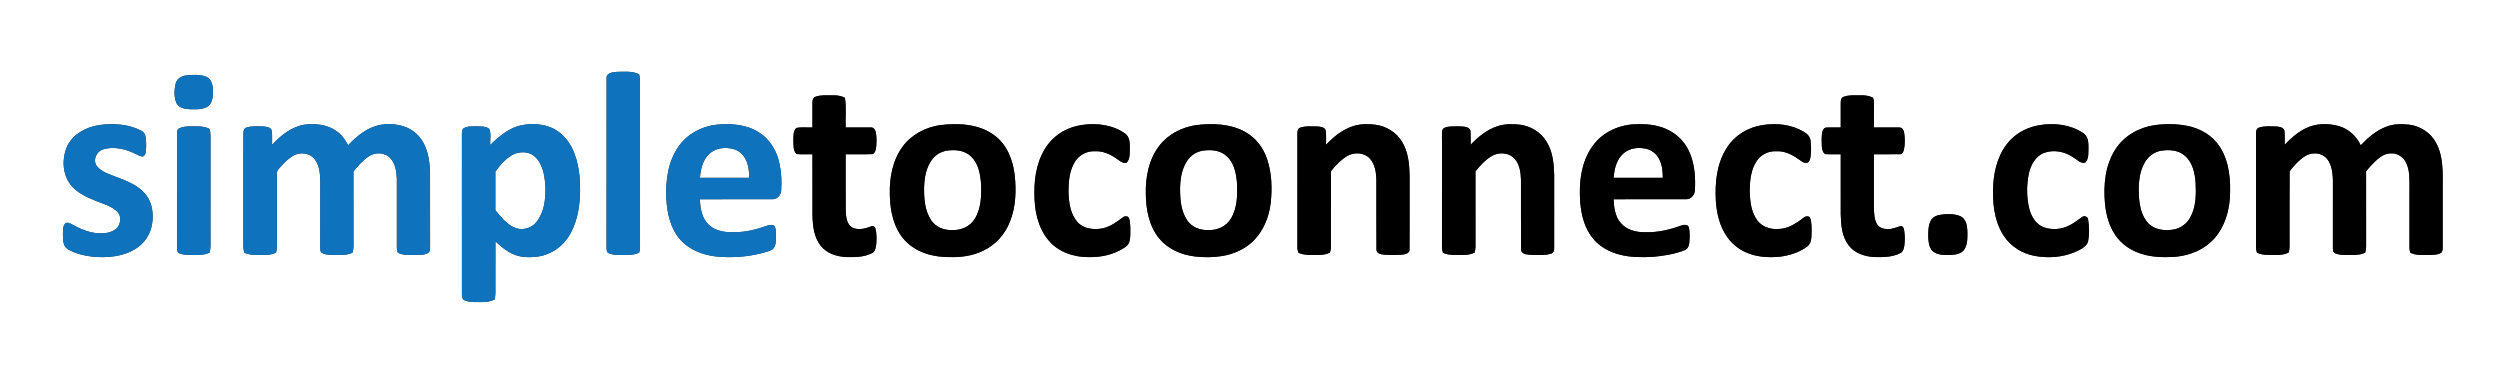
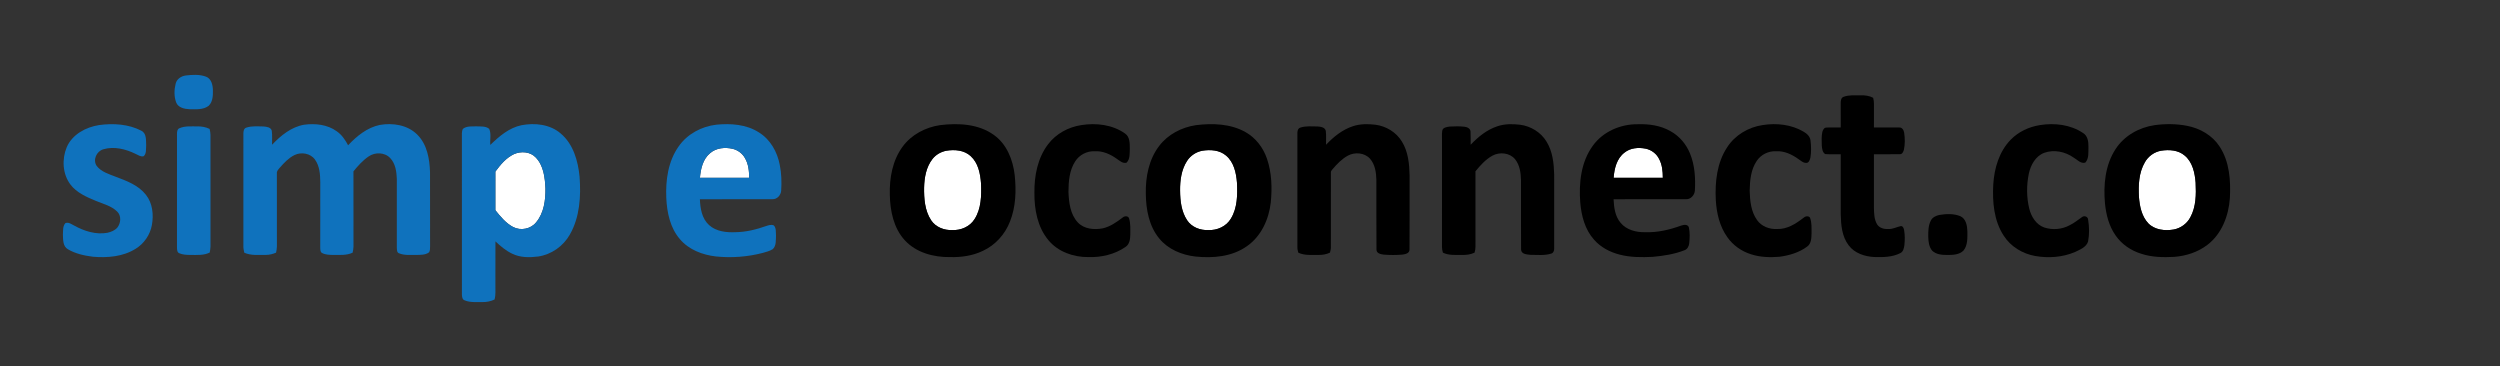
<svg xmlns="http://www.w3.org/2000/svg" width="2334pt" height="342pt" viewBox="0 0 2334 342" version="1.1">
  <rect x="0" y="0" width="2334" height="342" fill="#333333" stroke="none" />
  <g id="#ffffffff">
-     <path fill="#ffffff" opacity="1.00" d=" M 0.00 0.00 L 2334.00 0.00 L 2334.00 342.00 L 0.00 342.00 L 0.00 0.00 M 566.29 73.11 C 566.18 125.76 566.29 178.42 566.24 231.08 C 566.31 232.97 566.32 235.61 568.41 236.44 C 573.30 238.53 578.77 237.90 583.95 238.03 C 588.33 238.14 592.80 237.75 596.80 235.82 C 597.15 233.90 597.52 231.97 597.52 230.02 C 597.48 178.33 597.50 126.63 597.51 74.95 C 597.49 73.06 597.09 71.21 596.71 69.38 C 590.28 66.11 582.87 67.05 575.92 67.08 C 572.09 67.38 566.01 67.92 566.29 73.11 M 173.42 70.47 C 169.21 71.06 165.08 73.67 164.02 78.00 C 162.56 83.71 162.40 90.02 164.46 95.61 C 166.35 100.56 172.26 101.77 176.97 101.97 C 182.97 102.05 189.76 102.62 194.82 98.78 C 198.73 94.99 198.88 89.03 198.76 83.94 C 198.63 79.25 197.29 73.45 192.39 71.60 C 186.38 69.33 179.69 69.74 173.42 70.47 M 761.12 90.41 C 758.86 91.20 758.53 93.88 758.49 95.95 C 758.49 103.63 758.50 111.32 758.50 119.00 C 753.52 119.27 748.41 118.42 743.53 119.47 C 740.14 122.69 740.88 127.81 740.72 132.05 C 740.91 136.02 740.37 141.20 743.99 143.84 C 748.81 144.22 753.66 143.89 758.50 144.00 C 758.52 163.00 758.46 181.99 758.53 200.99 C 758.79 210.92 759.89 221.67 766.41 229.66 C 772.02 236.65 781.20 239.51 789.86 239.96 C 798.04 240.19 806.71 240.14 814.16 236.29 C 817.31 234.74 817.67 230.78 818.08 227.71 C 818.39 222.95 818.54 218.07 817.31 213.43 C 816.97 211.58 814.95 210.45 813.26 211.38 C 807.74 213.50 801.23 215.18 795.64 212.40 C 790.33 209.32 789.91 202.42 789.56 196.95 C 789.41 179.30 789.55 161.65 789.50 144.00 C 797.95 143.89 806.41 144.20 814.84 143.86 C 817.49 142.23 817.78 138.80 818.12 136.01 C 818.36 131.67 818.50 127.24 817.50 122.98 C 817.05 120.94 815.41 118.75 813.08 119.03 C 805.22 118.94 797.36 119.04 789.50 119.00 C 789.13 109.80 790.31 100.46 788.82 91.35 C 785.21 89.33 781.03 88.88 776.96 88.98 C 771.68 89.11 766.16 88.46 761.12 90.41 M 1721.17 90.39 C 1718.84 91.17 1718.51 93.93 1718.49 96.02 C 1718.49 103.68 1718.50 111.34 1718.50 119.00 C 1713.97 119.08 1709.45 118.83 1704.95 119.11 C 1702.88 119.16 1701.89 121.40 1701.36 123.08 C 1700.43 127.29 1700.71 131.66 1700.82 135.94 C 1701.10 138.71 1701.35 142.29 1704.05 143.85 C 1708.85 144.22 1713.68 143.90 1718.50 144.00 C 1718.50 162.69 1718.48 181.38 1718.51 200.07 C 1718.73 210.04 1719.62 220.79 1725.89 229.01 C 1731.43 236.43 1740.92 239.51 1749.85 239.96 C 1758.03 240.18 1766.71 240.14 1774.16 236.29 C 1776.94 235.00 1777.50 231.65 1777.94 228.94 C 1778.43 224.29 1778.48 219.54 1777.69 214.92 C 1777.39 213.30 1776.74 211.17 1774.79 211.03 C 1770.83 211.83 1767.15 214.03 1763.00 213.79 C 1759.10 214.05 1754.71 212.98 1752.50 209.50 C 1749.67 204.89 1749.64 199.25 1749.49 194.01 C 1749.51 177.34 1749.50 160.67 1749.50 144.00 C 1757.66 143.95 1765.82 144.09 1773.98 143.95 C 1776.00 143.91 1776.98 141.60 1777.47 139.92 C 1778.59 134.70 1778.52 129.22 1777.73 123.96 C 1777.42 121.62 1775.84 118.77 1773.13 119.03 C 1765.25 118.94 1757.37 119.04 1749.50 119.00 C 1749.50 111.65 1749.48 104.30 1749.52 96.96 C 1749.57 95.03 1749.24 93.13 1748.76 91.28 C 1745.15 89.36 1741.03 88.87 1737.01 88.98 C 1731.72 89.11 1726.21 88.46 1721.17 90.39 M 92.58 116.75 C 80.19 118.68 67.54 125.40 62.33 137.36 C 57.66 148.48 58.34 162.40 65.72 172.22 C 71.56 179.92 80.72 183.90 89.39 187.49 C 96.24 190.39 103.98 192.14 109.42 197.54 C 113.46 201.48 112.86 208.29 109.54 212.48 C 107.20 215.17 103.71 216.55 100.31 217.32 C 89.54 219.26 78.70 215.81 69.34 210.63 C 66.78 209.41 64.15 207.16 61.14 208.25 C 58.40 211.05 59.00 215.39 58.73 218.98 C 58.94 223.73 58.59 229.96 63.36 232.69 C 70.49 236.89 78.77 238.70 86.90 239.70 C 100.35 240.81 114.74 239.66 126.45 232.37 C 134.43 227.57 140.16 219.26 141.80 210.09 C 143.55 200.46 142.49 189.70 136.21 181.84 C 129.23 172.89 118.19 168.84 107.94 164.98 C 101.63 162.49 94.41 160.45 90.18 154.77 C 86.48 149.16 90.18 141.19 96.40 139.39 C 106.48 136.40 117.33 139.14 126.53 143.64 C 128.91 144.68 131.27 146.55 134.03 145.90 C 136.92 143.53 136.12 139.27 136.47 135.96 C 136.20 131.18 137.07 124.67 132.00 122.06 C 120.00 115.79 105.79 114.99 92.58 116.75 M 254.00 135.13 C 253.88 130.76 254.33 126.36 253.72 122.02 C 252.92 118.79 248.90 118.30 246.12 118.08 C 240.78 118.03 235.22 117.42 230.07 119.12 C 227.51 119.84 227.18 122.78 227.23 125.02 C 227.25 160.01 227.27 195.01 227.22 230.00 C 227.20 232.01 227.63 233.99 228.07 235.94 C 234.35 238.73 241.36 237.94 248.03 237.98 C 251.39 238.01 254.69 237.21 257.75 235.85 C 258.12 233.94 258.51 232.01 258.52 230.06 C 258.48 207.36 258.52 184.66 258.49 161.97 C 258.18 159.66 260.01 158.05 261.34 156.43 C 265.29 151.96 269.49 147.44 274.92 144.77 C 281.22 141.67 289.84 143.07 294.04 148.96 C 298.44 155.01 298.94 162.83 299.01 170.06 C 298.98 190.39 299.03 210.73 298.98 231.06 C 299.06 232.88 298.88 235.38 300.86 236.30 C 303.98 237.90 307.60 237.92 311.03 238.02 C 317.12 237.96 323.52 238.57 329.20 235.91 C 329.62 233.98 330.02 232.04 330.02 230.06 C 329.96 206.70 330.04 183.33 329.98 159.97 C 334.15 154.86 338.60 149.82 344.09 146.09 C 350.10 141.87 359.27 142.08 364.38 147.67 C 369.21 152.80 370.22 160.23 370.48 166.98 C 370.52 188.31 370.50 209.63 370.48 230.95 C 370.64 232.85 370.28 235.73 372.56 236.47 C 377.42 238.56 382.86 237.88 388.01 238.03 C 392.24 237.88 397.03 238.24 400.60 235.56 C 401.61 233.89 401.45 231.86 401.53 229.99 C 401.45 206.97 401.56 183.96 401.47 160.95 C 401.13 148.40 398.77 134.69 389.41 125.53 C 380.35 116.56 366.59 114.54 354.46 116.66 C 342.69 119.16 333.04 127.06 324.99 135.63 C 322.37 130.68 319.14 125.87 314.46 122.63 C 305.77 116.23 294.34 115.06 283.91 116.44 C 271.94 118.52 262.13 126.54 254.00 135.13 M 486.83 116.90 C 475.24 119.34 465.99 127.26 457.75 135.31 C 457.29 130.37 458.83 124.94 456.72 120.30 C 453.50 117.62 448.89 118.15 444.97 117.96 C 440.69 118.12 435.75 117.46 432.16 120.31 C 430.78 122.97 431.35 126.09 431.23 128.97 C 431.27 177.65 431.24 226.34 431.24 275.02 C 431.34 276.94 431.52 279.57 433.65 280.33 C 438.78 282.56 444.54 281.92 449.99 282.02 C 454.03 282.13 458.06 281.38 461.71 279.63 C 462.94 275.19 462.43 270.55 462.50 266.01 C 462.53 252.46 462.44 238.90 462.54 225.35 C 467.28 229.81 472.33 234.10 478.26 236.89 C 485.74 240.57 494.39 240.51 502.47 239.48 C 514.82 237.63 525.96 229.79 532.05 218.91 C 541.32 202.67 542.45 183.25 541.10 164.99 C 539.67 150.24 535.23 134.46 523.44 124.60 C 513.49 116.00 499.33 114.53 486.83 116.90 M 633.70 136.54 C 623.72 150.49 621.30 168.30 622.06 185.05 C 622.72 198.52 625.66 212.73 634.71 223.21 C 643.05 233.13 655.88 238.01 668.49 239.44 C 683.01 240.92 697.81 239.83 711.95 236.16 C 715.21 235.22 718.63 234.43 721.51 232.55 C 724.89 229.36 724.20 224.22 724.48 220.00 C 724.19 216.83 724.84 213.02 722.50 210.49 C 720.07 209.31 717.34 210.36 714.95 211.12 C 705.99 214.33 696.59 216.59 687.04 216.76 C 678.33 217.18 668.70 216.25 661.96 210.11 C 655.25 204.06 653.76 194.58 653.42 186.02 C 675.97 185.96 698.52 186.05 721.07 185.97 C 725.50 186.18 729.02 182.21 729.32 177.98 C 729.81 169.97 729.61 161.84 727.99 153.96 C 725.71 141.83 719.13 130.06 708.39 123.55 C 696.74 116.06 682.29 115.10 668.86 116.40 C 655.05 117.96 641.74 125.07 633.70 136.54 M 877.58 116.83 C 864.04 118.84 850.92 125.67 842.74 136.85 C 833.20 149.70 830.30 166.27 830.74 181.96 C 831.03 196.92 834.26 212.87 844.65 224.24 C 855.26 235.87 871.63 240.25 886.95 240.02 C 897.36 240.30 908.02 238.80 917.49 234.26 C 929.16 228.92 938.37 218.72 942.94 206.77 C 948.42 193.02 948.86 177.82 947.30 163.28 C 945.65 149.18 939.93 134.64 928.05 126.12 C 913.65 115.61 894.66 114.73 877.58 116.83 M 1009.54 116.78 C 997.45 118.61 985.95 124.83 978.52 134.64 C 968.72 147.49 965.54 164.14 965.73 179.99 C 965.59 195.54 968.62 212.12 978.89 224.33 C 987.86 235.15 1002.27 240.12 1016.03 240.02 C 1028.10 240.40 1040.59 237.56 1050.62 230.65 C 1054.55 228.20 1055.17 223.31 1055.24 219.09 C 1055.23 213.98 1055.61 208.71 1054.07 203.77 C 1053.17 201.33 1049.74 201.56 1048.11 203.10 C 1042.46 207.38 1036.47 211.64 1029.44 213.20 C 1021.48 214.68 1012.16 213.90 1006.29 207.70 C 999.15 200.09 997.91 189.07 997.52 179.10 C 997.56 169.40 998.37 159.06 1003.78 150.69 C 1007.62 144.58 1014.80 140.86 1022.02 141.21 C 1029.50 140.75 1036.61 143.95 1042.57 148.22 C 1045.35 150.00 1048.14 152.94 1051.79 151.86 C 1055.12 148.50 1054.61 143.31 1054.79 138.98 C 1054.73 134.02 1054.99 127.91 1050.41 124.70 C 1038.71 116.35 1023.45 114.58 1009.54 116.78 M 1116.47 116.85 C 1103.22 118.85 1090.35 125.44 1082.20 136.26 C 1072.50 148.89 1069.40 165.36 1069.73 180.97 C 1069.90 195.57 1072.71 211.08 1082.26 222.63 C 1090.47 232.73 1103.24 238.01 1115.93 239.49 C 1132.36 241.20 1150.20 239.74 1164.05 229.89 C 1177.43 220.69 1184.61 204.81 1186.39 189.03 C 1187.75 175.45 1187.32 161.38 1182.91 148.35 C 1179.42 138.02 1172.44 128.72 1162.84 123.36 C 1148.88 115.44 1132.03 114.93 1116.47 116.85 M 1263.01 117.86 C 1253.20 121.07 1245.00 127.74 1238.00 135.13 C 1237.86 130.80 1238.31 126.44 1237.75 122.14 C 1237.01 118.79 1232.91 118.26 1230.08 118.07 C 1224.75 118.07 1219.20 117.40 1214.05 119.12 C 1211.55 119.83 1211.14 122.70 1211.24 124.91 C 1211.26 160.29 1211.24 195.67 1211.25 231.05 C 1211.22 232.71 1211.70 234.30 1212.11 235.90 C 1218.00 238.72 1224.68 237.89 1231.00 238.01 C 1234.66 238.05 1238.35 237.47 1241.67 235.84 C 1242.03 234.25 1242.50 232.66 1242.50 231.01 C 1242.52 207.66 1242.46 184.30 1242.53 160.95 C 1242.38 159.74 1243.40 158.90 1244.03 158.01 C 1248.19 153.12 1252.75 148.35 1258.46 145.26 C 1264.95 141.81 1273.90 142.51 1279.00 148.12 C 1283.75 153.50 1284.83 160.99 1284.98 167.92 C 1285.08 189.61 1284.87 211.32 1285.08 233.01 C 1285.06 236.61 1289.10 237.38 1291.91 237.72 C 1297.61 238.17 1303.38 238.17 1309.09 237.72 C 1311.89 237.36 1315.96 236.60 1315.92 232.98 C 1316.11 209.98 1315.94 186.97 1316.00 163.97 C 1315.79 153.08 1314.71 141.61 1308.80 132.15 C 1303.55 123.43 1294.04 117.71 1284.02 116.43 C 1277.02 115.62 1269.74 115.58 1263.01 117.86 M 1398.06 117.84 C 1388.24 121.04 1380.01 127.72 1373.00 135.13 C 1372.93 131.10 1373.15 127.07 1372.90 123.06 C 1372.94 120.03 1369.73 118.51 1367.13 118.30 C 1362.59 117.78 1357.98 117.92 1353.44 118.15 C 1350.77 118.54 1346.89 118.92 1346.44 122.24 C 1346.01 125.47 1346.31 128.75 1346.25 132.01 C 1346.24 163.02 1346.25 194.03 1346.24 225.04 C 1346.26 228.66 1345.90 232.38 1347.10 235.88 C 1352.66 238.60 1358.98 237.93 1364.98 238.02 C 1368.96 238.10 1373.04 237.64 1376.66 235.85 C 1377.83 232.32 1377.47 228.59 1377.51 224.94 C 1377.49 203.27 1377.52 181.60 1377.49 159.93 C 1382.04 154.32 1387.02 148.78 1393.44 145.27 C 1400.13 141.69 1409.44 142.58 1414.44 148.61 C 1418.80 153.99 1419.83 161.15 1419.98 167.86 C 1420.08 189.58 1419.87 211.31 1420.08 233.02 C 1420.26 237.40 1425.61 237.55 1428.87 237.91 C 1435.18 237.87 1441.71 238.71 1447.85 236.87 C 1450.06 236.46 1451.07 234.20 1450.98 232.13 C 1451.02 209.09 1450.99 186.05 1450.99 163.01 C 1450.71 152.45 1449.55 141.38 1443.84 132.22 C 1438.61 123.49 1429.14 117.75 1419.14 116.44 C 1412.12 115.62 1404.83 115.57 1398.06 117.84 M 1487.11 135.99 C 1476.00 151.11 1473.92 170.84 1475.33 189.05 C 1476.36 201.41 1479.67 214.24 1488.13 223.69 C 1494.33 230.82 1503.01 235.40 1512.09 237.70 C 1522.15 240.34 1532.64 240.28 1542.96 239.80 C 1552.97 238.88 1563.10 237.35 1572.52 233.67 C 1575.34 232.77 1576.82 229.83 1577.07 227.04 C 1577.57 222.16 1577.77 217.15 1576.74 212.33 C 1575.78 209.17 1571.90 209.77 1569.49 210.62 C 1558.77 214.50 1547.46 217.20 1536.00 216.77 C 1527.66 217.00 1518.52 214.70 1513.00 208.04 C 1507.83 201.96 1506.79 193.69 1506.43 186.01 C 1528.99 185.97 1551.54 186.04 1574.10 185.98 C 1578.54 186.17 1582.01 182.16 1582.35 177.93 C 1583.00 166.28 1582.28 154.25 1577.81 143.33 C 1574.25 134.62 1567.87 126.98 1559.56 122.46 C 1550.36 117.15 1539.51 115.62 1529.04 115.98 C 1513.02 115.80 1496.59 122.79 1487.11 135.99 M 1645.55 116.77 C 1632.28 118.73 1619.78 126.15 1612.48 137.50 C 1602.92 151.95 1601.01 169.91 1601.87 186.83 C 1602.59 198.94 1605.44 211.38 1612.61 221.39 C 1617.94 229.04 1625.95 234.67 1634.84 237.41 C 1643.37 240.20 1652.51 240.44 1661.39 239.71 C 1670.50 238.47 1679.72 235.78 1687.17 230.21 C 1691.07 227.45 1691.13 222.27 1691.26 217.97 C 1691.18 213.03 1691.65 207.82 1689.79 203.14 C 1688.18 201.11 1685.21 201.95 1683.58 203.47 C 1676.54 208.95 1668.33 214.17 1659.04 213.79 C 1651.98 214.19 1644.53 211.38 1640.40 205.46 C 1634.72 197.57 1633.77 187.47 1633.50 178.05 C 1633.68 168.44 1634.59 158.16 1640.23 150.03 C 1644.13 144.29 1651.05 140.90 1657.97 141.21 C 1665.74 140.71 1673.05 144.18 1679.18 148.64 C 1681.32 149.93 1683.26 152.10 1685.96 152.03 C 1688.65 152.51 1689.66 149.35 1690.18 147.28 C 1691.07 141.98 1690.96 136.51 1690.30 131.19 C 1689.90 127.50 1687.01 124.76 1683.95 123.02 C 1672.50 116.18 1658.54 114.70 1645.55 116.77 M 1904.53 116.78 C 1894.34 118.38 1884.52 122.92 1877.27 130.35 C 1866.43 141.39 1861.83 157.07 1860.92 172.20 C 1860.03 188.54 1861.47 206.05 1870.71 220.08 C 1877.19 230.24 1888.27 236.91 1900.04 238.99 C 1912.44 241.16 1925.56 240.25 1937.22 235.29 C 1941.82 233.03 1947.69 230.87 1949.41 225.54 C 1950.72 218.84 1950.58 211.80 1949.47 205.08 C 1949.40 202.25 1945.88 200.99 1943.80 202.65 C 1939.99 205.24 1936.45 208.29 1932.26 210.26 C 1925.09 214.20 1916.22 214.92 1908.49 212.37 C 1900.97 209.74 1896.43 202.35 1894.56 194.96 C 1891.91 184.26 1891.90 172.94 1894.10 162.16 C 1895.83 154.09 1900.35 145.75 1908.46 142.68 C 1917.57 139.37 1928.02 141.56 1935.84 147.06 C 1939.31 148.97 1942.38 153.00 1946.80 151.86 C 1950.51 147.91 1949.57 141.95 1949.77 136.98 C 1949.85 132.27 1949.13 126.75 1944.64 124.13 C 1932.99 116.30 1918.16 114.61 1904.53 116.78 M 2011.55 116.84 C 1997.09 118.95 1983.16 126.70 1975.14 139.13 C 1965.34 154.05 1963.62 172.74 1965.22 190.11 C 1966.27 200.54 1968.98 211.12 1975.11 219.79 C 1980.77 228.06 1989.51 233.97 1999.04 236.90 C 2008.96 240.18 2019.55 240.38 2029.88 239.81 C 2040.86 238.96 2051.80 235.47 2060.62 228.75 C 2074.24 218.52 2080.68 201.43 2081.82 184.88 C 2082.68 168.50 2081.50 150.87 2072.21 136.80 C 2065.46 126.33 2053.87 119.77 2041.82 117.46 C 2031.87 115.53 2021.57 115.48 2011.55 116.84 M 2152.72 119.76 C 2145.13 123.42 2138.76 129.08 2133.00 135.13 C 2132.85 130.78 2133.31 126.38 2132.74 122.06 C 2131.93 118.79 2127.89 118.30 2125.11 118.07 C 2119.76 118.07 2114.21 117.39 2109.07 119.12 C 2106.52 119.83 2106.13 122.75 2106.23 124.98 C 2106.26 157.99 2106.24 191.01 2106.25 224.02 C 2106.31 227.98 2105.80 232.06 2107.11 235.89 C 2112.68 238.59 2119.00 237.93 2125.00 238.02 C 2128.97 238.09 2133.06 237.65 2136.67 235.84 C 2137.99 231.68 2137.37 227.28 2137.50 223.00 C 2137.58 202.03 2137.35 181.05 2137.61 160.08 C 2139.37 157.12 2141.94 154.72 2144.24 152.16 C 2148.75 147.68 2154.24 143.00 2161.00 143.21 C 2166.35 142.98 2171.66 145.97 2174.19 150.71 C 2178.66 158.67 2177.94 168.14 2178.00 176.94 C 2177.99 194.97 2178.02 213.00 2177.98 231.02 C 2178.01 232.84 2177.86 235.33 2179.82 236.29 C 2183.23 238.01 2187.19 237.97 2190.95 238.02 C 2196.71 237.95 2202.82 238.54 2208.16 235.87 C 2209.31 232.35 2208.97 228.61 2209.00 224.97 C 2208.98 203.30 2209.02 181.63 2208.98 159.97 C 2212.18 155.88 2215.77 152.10 2219.65 148.66 C 2223.36 145.45 2228.04 142.80 2233.13 143.22 C 2238.96 143.09 2244.26 147.14 2246.56 152.36 C 2250.13 160.07 2249.44 168.78 2249.50 177.05 C 2249.49 193.03 2249.50 209.01 2249.49 224.99 C 2249.51 228.62 2249.19 232.32 2250.14 235.88 C 2255.99 238.81 2262.71 237.85 2269.03 238.01 C 2272.58 237.84 2276.60 237.88 2279.56 235.59 C 2281.24 232.37 2280.23 228.55 2280.50 225.06 C 2280.50 208.39 2280.50 191.72 2280.50 175.04 C 2280.52 161.08 2281.23 146.17 2274.37 133.49 C 2269.47 124.05 2259.64 117.67 2249.15 116.39 C 2241.87 115.55 2234.23 115.63 2227.37 118.49 C 2218.20 122.02 2210.64 128.60 2203.98 135.65 C 2200.02 127.16 2192.63 120.28 2183.54 117.72 C 2173.47 114.96 2162.20 115.04 2152.72 119.76 M 167.64 119.67 C 165.49 120.45 165.23 123.04 165.24 125.00 C 165.25 160.34 165.26 195.67 165.23 231.01 C 165.31 232.93 165.25 235.61 167.41 236.44 C 170.73 237.91 174.46 237.94 178.02 238.02 C 183.99 237.99 190.27 238.53 195.78 235.78 C 196.14 233.87 196.51 231.95 196.52 230.01 C 196.49 195.33 196.50 160.64 196.51 125.96 C 196.50 124.07 196.10 122.21 195.71 120.37 C 192.08 118.57 188.04 117.92 184.02 117.99 C 178.55 118.07 172.79 117.44 167.64 119.67 M 1810.48 200.69 C 1807.42 201.39 1804.23 202.84 1802.72 205.75 C 1800.21 210.40 1800.18 215.86 1800.22 221.01 C 1800.33 225.51 1800.86 230.45 1803.88 234.03 C 1807.56 237.64 1813.10 238.05 1817.99 238.03 C 1823.16 238.05 1829.17 237.87 1833.07 233.98 C 1837.19 228.99 1836.76 222.02 1836.75 215.94 C 1836.59 210.72 1835.47 204.21 1830.15 201.82 C 1823.97 199.30 1816.93 199.61 1810.48 200.69 Z" />
    <path fill="#ffffff" opacity="1.00" d=" M 663.01 142.94 C 668.73 137.98 676.94 137.31 684.07 138.95 C 688.84 140.14 693.11 143.27 695.50 147.60 C 698.76 153.14 699.41 159.70 699.40 166.00 C 684.09 166.00 668.77 166.00 653.46 166.00 C 654.14 157.65 656.20 148.50 663.01 142.94 Z" />
    <path fill="#ffffff" opacity="1.00" d=" M 1516.59 142.49 C 1522.09 138.01 1529.69 137.48 1536.42 138.79 C 1541.70 139.92 1546.43 143.40 1548.86 148.25 C 1551.82 153.66 1552.40 159.94 1552.41 166.00 C 1537.10 166.00 1521.79 166.00 1506.48 166.00 C 1507.12 157.42 1509.36 147.96 1516.59 142.49 Z" />
    <path fill="#ffffff" opacity="1.00" d=" M 883.50 140.72 C 891.28 139.43 900.20 140.13 906.24 145.76 C 913.28 152.12 915.20 162.06 915.88 171.10 C 916.35 182.49 916.19 194.85 909.75 204.74 C 905.39 211.63 897.03 215.18 889.04 214.79 C 881.52 215.13 873.54 212.08 869.30 205.64 C 863.37 196.66 862.59 185.45 862.74 174.99 C 862.97 165.72 864.69 155.91 870.55 148.44 C 873.73 144.38 878.45 141.69 883.50 140.72 Z" />
    <path fill="#ffffff" opacity="1.00" d=" M 1122.52 140.71 C 1130.05 139.51 1138.61 140.05 1144.64 145.24 C 1151.99 151.36 1154.10 161.39 1154.83 170.47 C 1155.37 181.80 1155.30 194.03 1149.20 204.04 C 1144.95 211.34 1136.32 215.22 1128.04 214.79 C 1120.50 215.14 1112.51 212.07 1108.27 205.60 C 1102.92 197.51 1101.80 187.48 1101.73 178.01 C 1101.63 168.48 1102.89 158.43 1108.20 150.28 C 1111.40 145.28 1116.69 141.79 1122.52 140.71 Z" />
    <path fill="#ffffff" opacity="1.00" d=" M 2017.53 140.71 C 2025.06 139.50 2033.64 140.05 2039.67 145.27 C 2046.99 151.39 2049.10 161.41 2049.83 170.48 C 2050.36 181.40 2050.29 193.04 2044.89 202.89 C 2041.79 208.76 2035.97 213.02 2029.46 214.26 C 2021.21 215.70 2011.65 214.73 2005.56 208.41 C 1999.45 201.84 1997.60 192.59 1996.92 183.93 C 1996.31 172.94 1996.76 161.19 2002.47 151.44 C 2005.62 145.88 2011.22 141.85 2017.53 140.71 Z" />
    <path fill="#ffffff" opacity="1.00" d=" M 479.86 143.89 C 486.40 141.00 494.95 141.51 500.08 146.92 C 507.55 154.53 508.76 165.86 509.24 176.00 C 509.38 186.95 507.80 198.88 500.55 207.56 C 495.55 213.83 486.15 215.62 479.09 211.96 C 472.25 208.35 467.22 202.18 462.47 196.25 C 462.53 184.23 462.50 172.21 462.48 160.19 C 467.21 153.79 472.51 147.35 479.86 143.89 Z" />
  </g>
  <g id="#0f72bdff">
-     <path fill="#0f72bd" opacity="1.00" d=" M 566.29 73.11 C 566.01 67.92 572.09 67.38 575.92 67.08 C 582.87 67.05 590.28 66.11 596.71 69.38 C 597.09 71.21 597.49 73.06 597.51 74.95 C 597.50 126.63 597.48 178.33 597.52 230.02 C 597.52 231.97 597.15 233.90 596.80 235.82 C 592.80 237.75 588.33 238.14 583.95 238.03 C 578.77 237.90 573.30 238.53 568.41 236.44 C 566.32 235.61 566.31 232.97 566.24 231.08 C 566.29 178.42 566.18 125.76 566.29 73.11 Z" />
    <path fill="#0f72bd" opacity="1.00" d=" M 173.42 70.47 C 179.69 69.74 186.38 69.33 192.39 71.60 C 197.29 73.45 198.63 79.25 198.76 83.94 C 198.88 89.03 198.73 94.99 194.82 98.78 C 189.76 102.62 182.97 102.05 176.97 101.97 C 172.26 101.77 166.35 100.56 164.46 95.61 C 162.40 90.02 162.56 83.71 164.02 78.00 C 165.08 73.67 169.21 71.06 173.42 70.47 Z" />
    <path fill="#0f72bd" opacity="1.00" d=" M 92.58 116.75 C 105.79 114.99 120.00 115.79 132.00 122.06 C 137.07 124.67 136.20 131.18 136.47 135.96 C 136.12 139.27 136.92 143.53 134.03 145.90 C 131.27 146.55 128.91 144.68 126.53 143.64 C 117.33 139.14 106.48 136.40 96.40 139.39 C 90.18 141.19 86.48 149.16 90.18 154.77 C 94.41 160.45 101.63 162.49 107.94 164.98 C 118.19 168.84 129.23 172.89 136.21 181.84 C 142.49 189.70 143.55 200.46 141.80 210.09 C 140.16 219.26 134.43 227.57 126.45 232.37 C 114.74 239.66 100.35 240.81 86.90 239.70 C 78.77 238.70 70.49 236.89 63.36 232.69 C 58.59 229.96 58.94 223.73 58.73 218.98 C 59.00 215.39 58.40 211.05 61.14 208.25 C 64.15 207.16 66.78 209.41 69.34 210.63 C 78.70 215.81 89.54 219.26 100.31 217.32 C 103.71 216.55 107.20 215.17 109.54 212.48 C 112.86 208.29 113.46 201.48 109.42 197.54 C 103.98 192.14 96.24 190.39 89.39 187.49 C 80.72 183.90 71.56 179.92 65.72 172.22 C 58.34 162.40 57.66 148.48 62.33 137.36 C 67.54 125.40 80.19 118.68 92.58 116.75 Z" />
    <path fill="#0f72bd" opacity="1.00" d=" M 254.00 135.13 C 262.13 126.54 271.94 118.52 283.91 116.44 C 294.34 115.06 305.77 116.23 314.46 122.63 C 319.14 125.87 322.37 130.68 324.99 135.63 C 333.04 127.06 342.69 119.16 354.46 116.66 C 366.59 114.54 380.35 116.56 389.41 125.53 C 398.77 134.69 401.13 148.40 401.47 160.95 C 401.56 183.96 401.45 206.97 401.53 229.99 C 401.45 231.86 401.61 233.89 400.60 235.56 C 397.03 238.24 392.24 237.88 388.01 238.03 C 382.86 237.88 377.42 238.56 372.56 236.47 C 370.28 235.73 370.64 232.85 370.48 230.95 C 370.50 209.63 370.52 188.31 370.48 166.98 C 370.22 160.23 369.21 152.80 364.38 147.67 C 359.27 142.08 350.10 141.87 344.09 146.09 C 338.60 149.82 334.15 154.86 329.98 159.97 C 330.04 183.33 329.96 206.70 330.02 230.06 C 330.02 232.04 329.62 233.98 329.20 235.91 C 323.52 238.57 317.12 237.96 311.03 238.02 C 307.60 237.92 303.98 237.90 300.86 236.30 C 298.88 235.38 299.06 232.88 298.98 231.06 C 299.03 210.73 298.98 190.39 299.01 170.06 C 298.94 162.83 298.44 155.01 294.04 148.96 C 289.84 143.07 281.22 141.67 274.92 144.77 C 269.49 147.44 265.29 151.96 261.34 156.43 C 260.01 158.05 258.18 159.66 258.49 161.97 C 258.52 184.66 258.48 207.36 258.52 230.06 C 258.51 232.01 258.12 233.94 257.75 235.85 C 254.69 237.21 251.39 238.01 248.03 237.98 C 241.36 237.94 234.35 238.73 228.07 235.94 C 227.63 233.99 227.20 232.01 227.22 230.00 C 227.27 195.01 227.25 160.01 227.23 125.02 C 227.18 122.78 227.51 119.84 230.07 119.12 C 235.22 117.42 240.78 118.03 246.12 118.08 C 248.90 118.30 252.92 118.79 253.72 122.02 C 254.33 126.36 253.88 130.76 254.00 135.13 Z" />
    <path fill="#0f72bd" opacity="1.00" d=" M 486.83 116.90 C 499.33 114.53 513.49 116.00 523.44 124.60 C 535.23 134.46 539.67 150.24 541.10 164.99 C 542.45 183.25 541.32 202.67 532.05 218.91 C 525.96 229.79 514.82 237.63 502.47 239.48 C 494.39 240.51 485.74 240.57 478.26 236.89 C 472.33 234.10 467.28 229.81 462.54 225.35 C 462.44 238.90 462.53 252.46 462.50 266.01 C 462.43 270.55 462.94 275.19 461.71 279.63 C 458.06 281.38 454.03 282.13 449.99 282.02 C 444.54 281.92 438.78 282.56 433.65 280.33 C 431.52 279.57 431.34 276.94 431.24 275.02 C 431.24 226.34 431.27 177.65 431.23 128.97 C 431.35 126.09 430.78 122.97 432.16 120.31 C 435.75 117.46 440.69 118.12 444.97 117.96 C 448.89 118.15 453.50 117.62 456.72 120.30 C 458.83 124.94 457.29 130.37 457.75 135.31 C 465.99 127.26 475.24 119.34 486.83 116.90 M 479.86 143.89 C 472.51 147.35 467.21 153.79 462.48 160.19 C 462.50 172.21 462.53 184.23 462.47 196.25 C 467.22 202.18 472.25 208.35 479.09 211.96 C 486.15 215.62 495.55 213.83 500.55 207.56 C 507.80 198.88 509.38 186.95 509.24 176.00 C 508.76 165.86 507.55 154.53 500.08 146.92 C 494.95 141.51 486.40 141.00 479.86 143.89 Z" />
    <path fill="#0f72bd" opacity="1.00" d=" M 633.70 136.54 C 641.74 125.07 655.05 117.96 668.86 116.40 C 682.29 115.10 696.74 116.06 708.39 123.55 C 719.13 130.06 725.71 141.83 727.99 153.96 C 729.61 161.84 729.81 169.97 729.32 177.98 C 729.02 182.21 725.50 186.18 721.07 185.97 C 698.52 186.05 675.97 185.96 653.42 186.02 C 653.76 194.58 655.25 204.06 661.96 210.11 C 668.70 216.25 678.33 217.18 687.04 216.76 C 696.59 216.59 705.99 214.33 714.95 211.12 C 717.34 210.36 720.07 209.31 722.50 210.49 C 724.84 213.02 724.19 216.83 724.48 220.00 C 724.20 224.22 724.89 229.36 721.51 232.55 C 718.63 234.43 715.21 235.22 711.95 236.16 C 697.81 239.83 683.01 240.92 668.49 239.44 C 655.88 238.01 643.05 233.13 634.71 223.21 C 625.66 212.73 622.72 198.52 622.06 185.05 C 621.30 168.30 623.72 150.49 633.70 136.54 M 663.01 142.94 C 656.20 148.50 654.14 157.65 653.46 166.00 C 668.77 166.00 684.09 166.00 699.40 166.00 C 699.41 159.70 698.76 153.14 695.50 147.60 C 693.11 143.27 688.84 140.14 684.07 138.95 C 676.94 137.31 668.73 137.98 663.01 142.94 Z" />
    <path fill="#0f72bd" opacity="1.00" d=" M 167.64 119.67 C 172.79 117.44 178.55 118.07 184.02 117.99 C 188.04 117.92 192.08 118.57 195.71 120.37 C 196.10 122.21 196.50 124.07 196.51 125.96 C 196.50 160.64 196.49 195.33 196.52 230.01 C 196.51 231.95 196.14 233.87 195.78 235.78 C 190.27 238.53 183.99 237.99 178.02 238.02 C 174.46 237.94 170.73 237.91 167.41 236.44 C 165.25 235.61 165.31 232.93 165.23 231.01 C 165.26 195.67 165.25 160.34 165.24 125.00 C 165.23 123.04 165.49 120.45 167.64 119.67 Z" />
  </g>
  <g id="#000000ff">
-     <path fill="#000000" opacity="1.00" d=" M 761.12 90.41 C 766.16 88.46 771.68 89.11 776.96 88.98 C 781.03 88.88 785.21 89.33 788.82 91.35 C 790.31 100.46 789.13 109.80 789.50 119.00 C 797.36 119.04 805.22 118.94 813.08 119.03 C 815.41 118.75 817.05 120.94 817.50 122.98 C 818.50 127.24 818.36 131.67 818.12 136.01 C 817.78 138.80 817.49 142.23 814.84 143.86 C 806.41 144.20 797.95 143.89 789.50 144.00 C 789.55 161.65 789.41 179.30 789.56 196.95 C 789.91 202.42 790.33 209.32 795.64 212.40 C 801.23 215.18 807.74 213.50 813.26 211.38 C 814.95 210.45 816.97 211.58 817.31 213.43 C 818.54 218.07 818.39 222.95 818.08 227.71 C 817.67 230.78 817.31 234.74 814.16 236.29 C 806.71 240.14 798.04 240.19 789.86 239.96 C 781.20 239.51 772.02 236.65 766.41 229.66 C 759.89 221.67 758.79 210.92 758.53 200.99 C 758.46 181.99 758.52 163.00 758.50 144.00 C 753.66 143.89 748.81 144.22 743.99 143.84 C 740.37 141.20 740.91 136.02 740.72 132.05 C 740.88 127.81 740.14 122.69 743.53 119.47 C 748.41 118.42 753.52 119.27 758.50 119.00 C 758.50 111.32 758.49 103.63 758.49 95.95 C 758.53 93.88 758.86 91.20 761.12 90.41 Z" />
    <path fill="#000000" opacity="1.00" d=" M 1721.17 90.39 C 1726.21 88.46 1731.72 89.11 1737.01 88.98 C 1741.03 88.87 1745.15 89.36 1748.76 91.28 C 1749.24 93.13 1749.57 95.03 1749.52 96.96 C 1749.48 104.30 1749.50 111.65 1749.50 119.00 C 1757.37 119.04 1765.25 118.94 1773.13 119.03 C 1775.84 118.77 1777.42 121.62 1777.73 123.96 C 1778.52 129.22 1778.59 134.70 1777.47 139.92 C 1776.98 141.60 1776.00 143.91 1773.98 143.95 C 1765.82 144.09 1757.66 143.95 1749.50 144.00 C 1749.50 160.67 1749.51 177.34 1749.49 194.01 C 1749.64 199.25 1749.67 204.89 1752.50 209.50 C 1754.71 212.98 1759.10 214.05 1763.00 213.79 C 1767.15 214.03 1770.83 211.83 1774.79 211.03 C 1776.74 211.17 1777.39 213.30 1777.69 214.92 C 1778.48 219.54 1778.43 224.29 1777.94 228.94 C 1777.50 231.65 1776.94 235.00 1774.16 236.29 C 1766.71 240.14 1758.03 240.18 1749.85 239.96 C 1740.92 239.51 1731.43 236.43 1725.89 229.01 C 1719.62 220.79 1718.73 210.04 1718.51 200.07 C 1718.48 181.38 1718.50 162.69 1718.50 144.00 C 1713.68 143.90 1708.85 144.22 1704.05 143.85 C 1701.35 142.29 1701.10 138.71 1700.82 135.94 C 1700.71 131.66 1700.43 127.29 1701.36 123.08 C 1701.89 121.40 1702.88 119.16 1704.95 119.11 C 1709.45 118.83 1713.97 119.08 1718.50 119.00 C 1718.50 111.34 1718.49 103.68 1718.49 96.02 C 1718.51 93.93 1718.84 91.17 1721.17 90.39 Z" />
    <path fill="#000000" opacity="1.00" d=" M 877.58 116.83 C 894.66 114.73 913.65 115.61 928.05 126.12 C 939.93 134.64 945.65 149.18 947.30 163.28 C 948.86 177.82 948.42 193.02 942.94 206.77 C 938.37 218.72 929.16 228.92 917.49 234.26 C 908.02 238.80 897.36 240.30 886.95 240.02 C 871.63 240.25 855.26 235.87 844.65 224.24 C 834.26 212.87 831.03 196.92 830.74 181.96 C 830.30 166.27 833.20 149.70 842.74 136.85 C 850.92 125.67 864.04 118.84 877.58 116.83 M 883.50 140.72 C 878.45 141.69 873.73 144.38 870.55 148.44 C 864.69 155.91 862.97 165.72 862.74 174.99 C 862.59 185.45 863.37 196.66 869.30 205.64 C 873.54 212.08 881.52 215.13 889.04 214.79 C 897.03 215.18 905.39 211.63 909.75 204.74 C 916.19 194.85 916.35 182.49 915.88 171.10 C 915.20 162.06 913.28 152.12 906.24 145.76 C 900.20 140.13 891.28 139.43 883.50 140.72 Z" />
    <path fill="#000000" opacity="1.00" d=" M 1009.54 116.78 C 1023.45 114.58 1038.71 116.35 1050.41 124.70 C 1054.99 127.91 1054.73 134.02 1054.79 138.98 C 1054.61 143.31 1055.12 148.50 1051.79 151.86 C 1048.14 152.94 1045.35 150.00 1042.57 148.22 C 1036.61 143.95 1029.50 140.75 1022.02 141.21 C 1014.80 140.86 1007.62 144.58 1003.78 150.69 C 998.37 159.06 997.56 169.40 997.52 179.10 C 997.91 189.07 999.15 200.09 1006.29 207.70 C 1012.16 213.90 1021.48 214.68 1029.44 213.20 C 1036.47 211.64 1042.46 207.38 1048.11 203.10 C 1049.74 201.56 1053.17 201.33 1054.07 203.77 C 1055.61 208.71 1055.23 213.98 1055.24 219.09 C 1055.17 223.31 1054.55 228.20 1050.62 230.65 C 1040.59 237.56 1028.10 240.40 1016.03 240.02 C 1002.27 240.12 987.86 235.15 978.89 224.33 C 968.62 212.12 965.59 195.54 965.73 179.99 C 965.54 164.14 968.72 147.49 978.52 134.64 C 985.95 124.83 997.45 118.61 1009.54 116.78 Z" />
    <path fill="#000000" opacity="1.00" d=" M 1116.47 116.85 C 1132.03 114.93 1148.88 115.44 1162.84 123.36 C 1172.44 128.72 1179.42 138.02 1182.91 148.35 C 1187.32 161.38 1187.75 175.45 1186.39 189.03 C 1184.61 204.81 1177.43 220.69 1164.05 229.89 C 1150.20 239.74 1132.36 241.20 1115.93 239.49 C 1103.24 238.01 1090.47 232.73 1082.26 222.63 C 1072.71 211.08 1069.90 195.57 1069.73 180.97 C 1069.40 165.36 1072.50 148.89 1082.20 136.26 C 1090.35 125.44 1103.22 118.85 1116.47 116.85 M 1122.52 140.71 C 1116.69 141.79 1111.40 145.28 1108.20 150.28 C 1102.89 158.43 1101.63 168.48 1101.73 178.01 C 1101.80 187.48 1102.92 197.51 1108.27 205.60 C 1112.51 212.07 1120.50 215.14 1128.04 214.79 C 1136.32 215.22 1144.95 211.34 1149.20 204.04 C 1155.30 194.03 1155.37 181.80 1154.83 170.47 C 1154.10 161.39 1151.99 151.36 1144.64 145.24 C 1138.61 140.05 1130.05 139.51 1122.52 140.71 Z" />
    <path fill="#000000" opacity="1.00" d=" M 1263.01 117.86 C 1269.74 115.58 1277.02 115.62 1284.02 116.43 C 1294.04 117.71 1303.55 123.43 1308.80 132.15 C 1314.71 141.61 1315.79 153.08 1316.00 163.97 C 1315.94 186.97 1316.11 209.98 1315.92 232.98 C 1315.96 236.60 1311.89 237.36 1309.09 237.72 C 1303.38 238.17 1297.61 238.17 1291.91 237.72 C 1289.10 237.38 1285.06 236.61 1285.08 233.01 C 1284.87 211.32 1285.08 189.61 1284.98 167.92 C 1284.83 160.99 1283.75 153.50 1279.00 148.12 C 1273.90 142.51 1264.95 141.81 1258.46 145.26 C 1252.75 148.35 1248.19 153.12 1244.03 158.01 C 1243.40 158.90 1242.38 159.74 1242.53 160.95 C 1242.46 184.30 1242.52 207.66 1242.50 231.01 C 1242.50 232.66 1242.03 234.25 1241.67 235.84 C 1238.35 237.47 1234.66 238.05 1231.00 238.01 C 1224.68 237.89 1218.00 238.72 1212.11 235.90 C 1211.70 234.30 1211.22 232.71 1211.25 231.05 C 1211.24 195.67 1211.26 160.29 1211.24 124.91 C 1211.14 122.70 1211.55 119.83 1214.05 119.12 C 1219.20 117.40 1224.75 118.07 1230.08 118.07 C 1232.91 118.26 1237.01 118.79 1237.75 122.14 C 1238.31 126.44 1237.86 130.80 1238.00 135.13 C 1245.00 127.74 1253.20 121.07 1263.01 117.86 Z" />
    <path fill="#000000" opacity="1.00" d=" M 1398.06 117.84 C 1404.83 115.57 1412.12 115.62 1419.14 116.44 C 1429.14 117.75 1438.61 123.49 1443.84 132.22 C 1449.55 141.38 1450.71 152.45 1450.99 163.01 C 1450.99 186.05 1451.02 209.09 1450.98 232.13 C 1451.07 234.20 1450.06 236.46 1447.85 236.87 C 1441.71 238.71 1435.18 237.87 1428.87 237.91 C 1425.61 237.55 1420.26 237.40 1420.08 233.02 C 1419.87 211.31 1420.08 189.58 1419.98 167.86 C 1419.83 161.15 1418.80 153.99 1414.44 148.61 C 1409.44 142.58 1400.13 141.69 1393.44 145.27 C 1387.02 148.78 1382.04 154.32 1377.49 159.93 C 1377.52 181.60 1377.49 203.27 1377.51 224.94 C 1377.47 228.59 1377.83 232.32 1376.66 235.85 C 1373.04 237.64 1368.96 238.10 1364.98 238.02 C 1358.98 237.93 1352.66 238.60 1347.10 235.88 C 1345.90 232.38 1346.26 228.66 1346.24 225.04 C 1346.25 194.03 1346.24 163.02 1346.25 132.01 C 1346.31 128.75 1346.01 125.47 1346.44 122.24 C 1346.89 118.92 1350.77 118.54 1353.44 118.15 C 1357.98 117.92 1362.59 117.78 1367.13 118.30 C 1369.73 118.51 1372.94 120.03 1372.90 123.06 C 1373.15 127.07 1372.93 131.10 1373.00 135.13 C 1380.01 127.72 1388.24 121.04 1398.06 117.84 Z" />
    <path fill="#000000" opacity="1.00" d=" M 1487.11 135.99 C 1496.59 122.79 1513.02 115.80 1529.04 115.98 C 1539.51 115.62 1550.36 117.15 1559.56 122.46 C 1567.87 126.98 1574.25 134.62 1577.81 143.33 C 1582.28 154.25 1583.00 166.28 1582.35 177.93 C 1582.01 182.16 1578.54 186.17 1574.10 185.98 C 1551.54 186.04 1528.99 185.97 1506.43 186.01 C 1506.79 193.69 1507.83 201.96 1513.00 208.04 C 1518.52 214.70 1527.66 217.00 1536.00 216.77 C 1547.46 217.20 1558.77 214.50 1569.49 210.62 C 1571.90 209.77 1575.78 209.17 1576.74 212.33 C 1577.77 217.15 1577.57 222.16 1577.07 227.04 C 1576.82 229.83 1575.34 232.77 1572.52 233.67 C 1563.10 237.35 1552.97 238.88 1542.96 239.80 C 1532.64 240.28 1522.15 240.34 1512.09 237.70 C 1503.01 235.40 1494.33 230.82 1488.13 223.69 C 1479.67 214.24 1476.36 201.41 1475.33 189.05 C 1473.92 170.84 1476.00 151.11 1487.11 135.99 M 1516.59 142.49 C 1509.36 147.96 1507.12 157.42 1506.48 166.00 C 1521.79 166.00 1537.10 166.00 1552.41 166.00 C 1552.40 159.94 1551.82 153.66 1548.86 148.25 C 1546.43 143.40 1541.70 139.92 1536.42 138.79 C 1529.69 137.48 1522.09 138.01 1516.59 142.49 Z" />
    <path fill="#000000" opacity="1.00" d=" M 1645.55 116.77 C 1658.54 114.70 1672.50 116.18 1683.95 123.02 C 1687.01 124.76 1689.90 127.50 1690.30 131.19 C 1690.96 136.51 1691.07 141.98 1690.18 147.28 C 1689.66 149.35 1688.65 152.51 1685.96 152.03 C 1683.26 152.10 1681.32 149.93 1679.18 148.64 C 1673.05 144.18 1665.74 140.71 1657.97 141.21 C 1651.05 140.90 1644.13 144.29 1640.23 150.03 C 1634.59 158.16 1633.68 168.44 1633.50 178.05 C 1633.77 187.47 1634.72 197.57 1640.40 205.46 C 1644.53 211.38 1651.98 214.19 1659.04 213.79 C 1668.33 214.17 1676.54 208.95 1683.58 203.47 C 1685.21 201.95 1688.18 201.11 1689.79 203.14 C 1691.65 207.82 1691.18 213.03 1691.26 217.97 C 1691.13 222.27 1691.07 227.45 1687.17 230.21 C 1679.72 235.78 1670.50 238.47 1661.39 239.71 C 1652.51 240.44 1643.37 240.20 1634.84 237.41 C 1625.95 234.67 1617.94 229.04 1612.61 221.39 C 1605.44 211.38 1602.59 198.94 1601.87 186.83 C 1601.01 169.91 1602.92 151.95 1612.48 137.50 C 1619.78 126.15 1632.28 118.73 1645.55 116.77 Z" />
    <path fill="#000000" opacity="1.00" d=" M 1904.53 116.78 C 1918.16 114.61 1932.99 116.30 1944.64 124.13 C 1949.13 126.75 1949.85 132.27 1949.77 136.98 C 1949.57 141.95 1950.51 147.91 1946.80 151.86 C 1942.38 153.00 1939.31 148.97 1935.84 147.06 C 1928.02 141.56 1917.57 139.37 1908.46 142.68 C 1900.35 145.75 1895.83 154.09 1894.10 162.16 C 1891.90 172.94 1891.91 184.26 1894.56 194.96 C 1896.43 202.35 1900.97 209.74 1908.49 212.37 C 1916.22 214.92 1925.09 214.20 1932.26 210.26 C 1936.45 208.29 1939.99 205.24 1943.80 202.65 C 1945.88 200.99 1949.40 202.25 1949.47 205.08 C 1950.58 211.80 1950.72 218.84 1949.41 225.54 C 1947.69 230.87 1941.82 233.03 1937.22 235.29 C 1925.56 240.25 1912.44 241.16 1900.04 238.99 C 1888.27 236.91 1877.19 230.24 1870.71 220.08 C 1861.47 206.05 1860.03 188.54 1860.92 172.20 C 1861.83 157.07 1866.43 141.39 1877.27 130.35 C 1884.52 122.92 1894.34 118.38 1904.53 116.78 Z" />
    <path fill="#000000" opacity="1.00" d=" M 2011.55 116.84 C 2021.57 115.48 2031.87 115.53 2041.82 117.46 C 2053.87 119.77 2065.46 126.33 2072.21 136.80 C 2081.50 150.87 2082.68 168.50 2081.82 184.88 C 2080.68 201.43 2074.24 218.52 2060.62 228.75 C 2051.80 235.47 2040.86 238.96 2029.88 239.81 C 2019.55 240.38 2008.96 240.18 1999.04 236.90 C 1989.51 233.97 1980.77 228.06 1975.11 219.79 C 1968.98 211.12 1966.27 200.54 1965.22 190.11 C 1963.62 172.74 1965.34 154.05 1975.14 139.13 C 1983.16 126.70 1997.09 118.95 2011.55 116.84 M 2017.53 140.71 C 2011.22 141.85 2005.62 145.88 2002.47 151.44 C 1996.76 161.19 1996.31 172.94 1996.92 183.93 C 1997.60 192.59 1999.45 201.84 2005.56 208.41 C 2011.65 214.73 2021.21 215.70 2029.46 214.26 C 2035.97 213.02 2041.79 208.76 2044.89 202.89 C 2050.29 193.04 2050.36 181.40 2049.83 170.48 C 2049.10 161.41 2046.99 151.39 2039.67 145.27 C 2033.64 140.05 2025.06 139.50 2017.53 140.71 Z" />
-     <path fill="#000000" opacity="1.00" d=" M 2152.72 119.76 C 2162.20 115.04 2173.47 114.96 2183.54 117.72 C 2192.63 120.28 2200.02 127.16 2203.98 135.65 C 2210.64 128.60 2218.20 122.02 2227.37 118.49 C 2234.23 115.63 2241.87 115.55 2249.15 116.39 C 2259.64 117.67 2269.47 124.05 2274.37 133.49 C 2281.23 146.17 2280.52 161.08 2280.50 175.04 C 2280.50 191.72 2280.50 208.39 2280.50 225.06 C 2280.23 228.55 2281.24 232.37 2279.56 235.59 C 2276.60 237.88 2272.58 237.84 2269.03 238.01 C 2262.71 237.85 2255.99 238.81 2250.14 235.88 C 2249.19 232.32 2249.51 228.62 2249.49 224.99 C 2249.50 209.01 2249.49 193.03 2249.50 177.05 C 2249.44 168.78 2250.13 160.07 2246.56 152.36 C 2244.26 147.14 2238.96 143.09 2233.13 143.22 C 2228.04 142.80 2223.36 145.45 2219.65 148.66 C 2215.77 152.10 2212.18 155.88 2208.98 159.97 C 2209.02 181.63 2208.98 203.30 2209.00 224.97 C 2208.97 228.61 2209.31 232.35 2208.16 235.87 C 2202.82 238.54 2196.71 237.95 2190.95 238.02 C 2187.19 237.97 2183.23 238.01 2179.82 236.29 C 2177.86 235.33 2178.01 232.84 2177.98 231.02 C 2178.02 213.00 2177.99 194.97 2178.00 176.94 C 2177.94 168.14 2178.66 158.67 2174.19 150.71 C 2171.66 145.97 2166.35 142.98 2161.00 143.21 C 2154.24 143.00 2148.75 147.68 2144.24 152.16 C 2141.94 154.72 2139.37 157.12 2137.61 160.08 C 2137.35 181.05 2137.58 202.03 2137.50 223.00 C 2137.37 227.28 2137.99 231.68 2136.67 235.84 C 2133.06 237.65 2128.97 238.09 2125.00 238.02 C 2119.00 237.93 2112.68 238.59 2107.11 235.89 C 2105.80 232.06 2106.31 227.98 2106.25 224.02 C 2106.24 191.01 2106.26 157.99 2106.23 124.98 C 2106.13 122.75 2106.52 119.83 2109.07 119.12 C 2114.21 117.39 2119.76 118.07 2125.11 118.07 C 2127.89 118.30 2131.93 118.79 2132.74 122.06 C 2133.31 126.38 2132.85 130.78 2133.00 135.13 C 2138.76 129.08 2145.13 123.42 2152.72 119.76 Z" />
    <path fill="#000000" opacity="1.00" d=" M 1810.48 200.69 C 1816.93 199.61 1823.97 199.30 1830.15 201.82 C 1835.47 204.21 1836.59 210.72 1836.75 215.94 C 1836.76 222.02 1837.19 228.99 1833.07 233.98 C 1829.17 237.87 1823.16 238.05 1817.99 238.03 C 1813.10 238.05 1807.56 237.64 1803.88 234.03 C 1800.86 230.45 1800.33 225.51 1800.22 221.01 C 1800.18 215.86 1800.21 210.40 1802.72 205.75 C 1804.23 202.84 1807.42 201.39 1810.48 200.69 Z" />
  </g>
</svg>